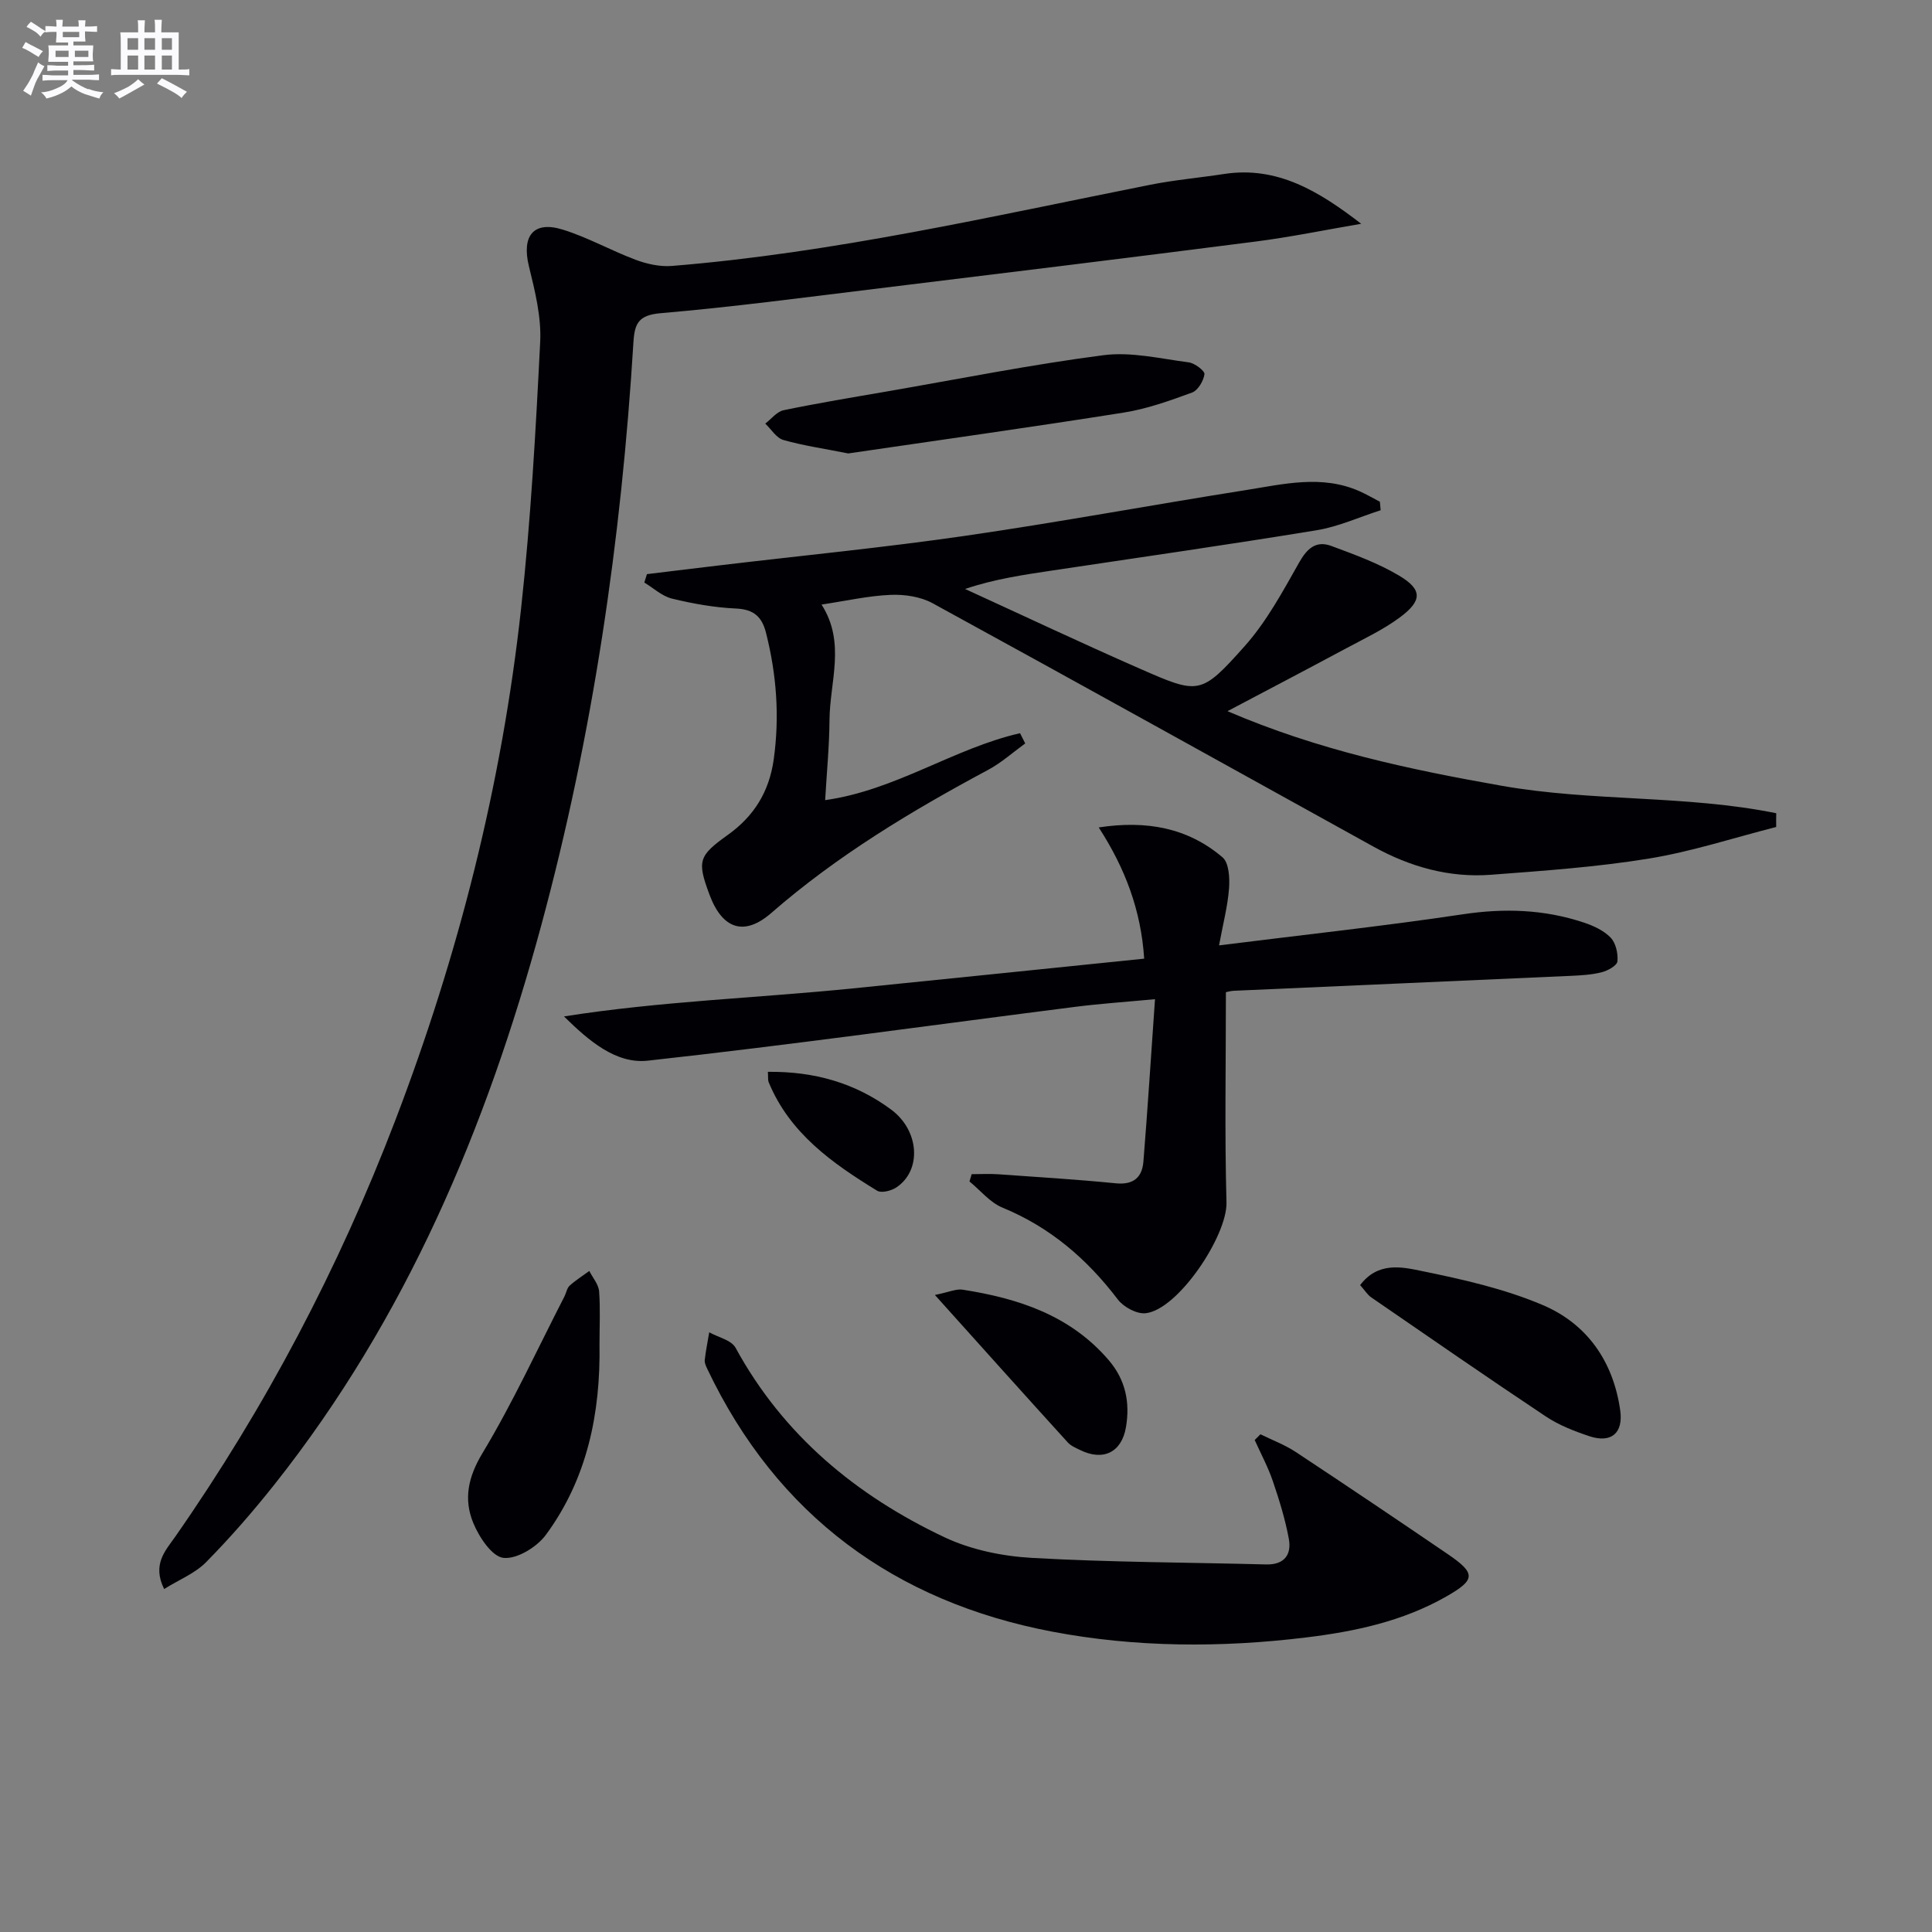
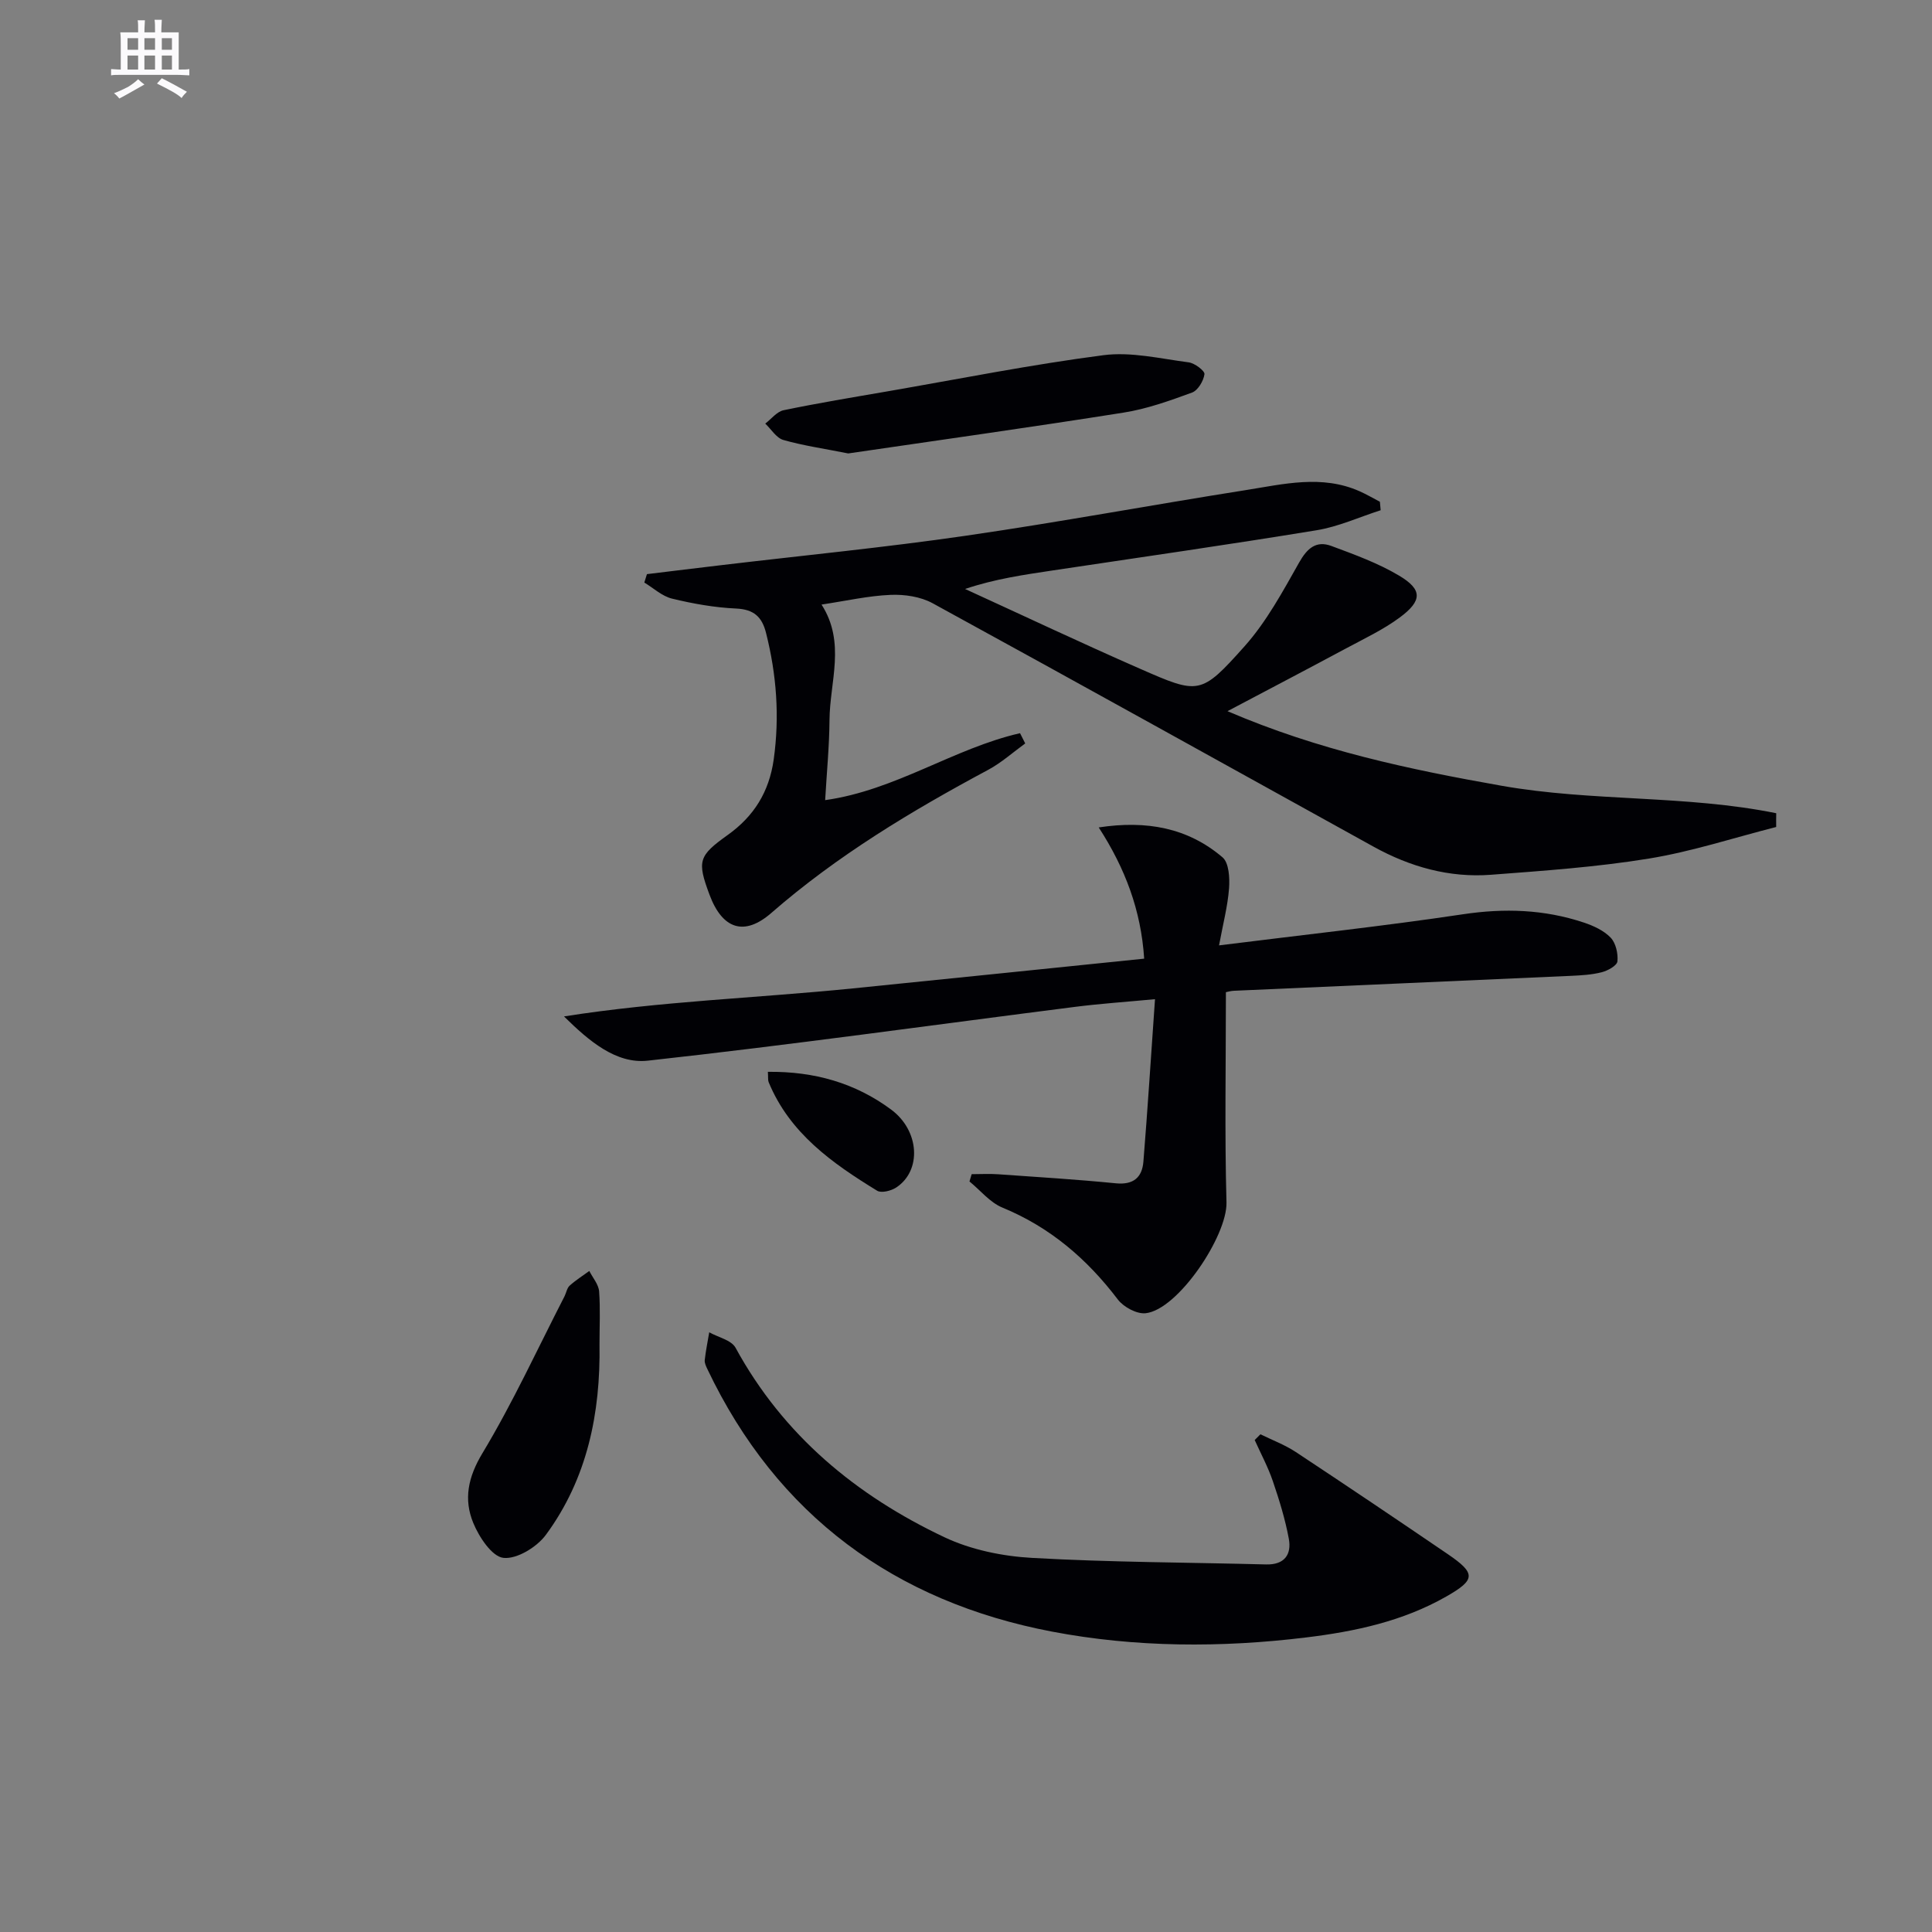
<svg xmlns="http://www.w3.org/2000/svg" enable-background="new 0 0 400 400" viewBox="0 0 400 400">
  <rect x="0" y="0" width="400" height="400" fill="#808080" stroke="none" />
  <g fill="#010105">
-     <path d="m281.82 46.33c-7.28 1.24-14.53 2.74-21.85 3.68-26.35 3.38-52.72 6.61-79.1 9.83-14.67 1.79-29.34 3.74-44.06 5-4.5.39-5.42 2-5.66 5.96-2.5 40.88-8.38 81.25-19.1 120.83-11.35 41.9-27.99 81.34-55.2 115.68-4.44 5.6-9.16 11.02-14.17 16.11-2.29 2.33-5.61 3.64-8.7 5.57-2.53-5.14.3-7.97 2.29-10.82 18.74-26.87 33.87-55.63 45.57-86.21 13.1-34.25 22.06-69.57 26.05-106.02 2-18.32 3.03-36.75 3.95-55.16.26-5.17-1.08-10.53-2.33-15.64-1.54-6.29.91-9.49 7.01-7.6 5.19 1.61 10.01 4.35 15.12 6.26 2.34.87 5.02 1.46 7.47 1.26 33.5-2.72 66.19-10.27 99.06-16.81 5.04-1 10.19-1.45 15.27-2.23 11.09-1.7 19.76 3.67 28.38 10.31z" />
    <path d="m367.74 171.22c-8.78 2.23-17.46 5.09-26.37 6.54-10.78 1.76-21.75 2.52-32.66 3.35-8.66.66-16.79-1.64-24.36-5.83-30.41-16.81-60.77-33.71-91.25-50.38-2.5-1.37-5.81-1.86-8.7-1.74-4.61.19-9.19 1.24-14.31 2.01 5.06 7.86 1.71 15.97 1.65 23.89-.04 5.47-.58 10.93-.9 16.6 14.61-2.05 26.63-10.73 40.35-13.86.36.71.72 1.41 1.07 2.12-2.54 1.84-4.92 3.99-7.66 5.46-15.88 8.51-31.25 17.74-44.91 29.64-5.6 4.88-10.13 3.36-12.79-3.77-2.61-7-2.28-8.06 3.77-12.38 5.4-3.86 8.57-8.88 9.52-15.64 1.24-8.9.59-17.55-1.59-26.19-.84-3.34-2.53-4.88-6.2-5.05-4.45-.2-8.92-1-13.26-2.05-2.06-.5-3.84-2.18-5.74-3.33.18-.58.36-1.16.54-1.74 5.19-.63 10.37-1.27 15.56-1.88 16.82-2 33.69-3.64 50.44-6.07 19.38-2.81 38.64-6.4 57.99-9.45 7.82-1.24 15.75-3.23 23.56.24 1.44.64 2.8 1.44 4.2 2.17.05.59.1 1.18.16 1.76-4.41 1.41-8.73 3.4-13.25 4.14-18.17 2.98-36.41 5.59-54.62 8.32-5.98.9-11.97 1.75-18.17 3.84 12.05 5.51 24.04 11.18 36.18 16.5 12.23 5.36 12.62 5.51 21.68-4.63 4.55-5.1 7.91-11.35 11.31-17.36 1.67-2.96 3.54-4.58 6.68-3.41 4.79 1.78 9.67 3.55 14.03 6.15 4.83 2.88 4.8 5.18.12 8.65-3.43 2.54-7.38 4.39-11.17 6.43-7.86 4.22-15.76 8.35-24.5 12.97 18.84 8.1 37.71 12.08 56.79 15.45 18.77 3.31 38.12 1.88 56.82 5.68-.02.94-.02 1.89-.01 2.85z" />
    <path d="m253.81 205.42c0 14.9-.27 29.21.12 43.51.19 6.92-10.04 22.24-16.74 22.96-1.84.2-4.57-1.28-5.76-2.85-6.38-8.4-14.03-14.96-23.89-19.02-2.58-1.06-4.56-3.57-6.82-5.41.15-.5.3-1.01.45-1.51 1.84 0 3.68-.11 5.51.02 8.12.57 16.25 1.07 24.34 1.87 3.64.36 5.44-1.21 5.71-4.49.88-10.9 1.57-21.81 2.4-33.63-6.17.58-11.38.93-16.55 1.59-29.49 3.75-58.93 7.89-88.47 11.14-6.57.72-12.21-4.1-17.34-9.16 19.89-3.14 39.91-3.8 59.79-5.8 19.98-2.01 39.95-4.08 60.33-6.16-.65-9.97-3.9-18.65-9.41-27.17 9.91-1.51 18.44.07 25.63 6.19 1.34 1.14 1.51 4.29 1.35 6.44-.28 3.68-1.24 7.31-2.07 11.79 17.63-2.21 34.12-3.99 50.5-6.44 8.58-1.29 16.84-1.01 25.01 1.71 2.01.67 4.15 1.65 5.57 3.13 1.07 1.12 1.56 3.3 1.4 4.91-.09.88-1.99 1.93-3.24 2.25-2.06.53-4.26.65-6.41.75-23.26 1.05-46.52 2.05-69.78 3.09-.64.03-1.27.22-1.63.29z" />
    <path d="m260.96 296.95c2.45 1.21 5.06 2.18 7.33 3.68 10.55 6.97 21.03 14.03 31.48 21.15 5.85 3.99 5.74 5.3-.35 8.77-8.98 5.12-18.86 7.23-28.95 8.46-17.61 2.16-35.42 2.09-52.7-1.21-32.43-6.19-56.87-23.99-71.31-54.33-.28-.59-.62-1.28-.55-1.89.21-1.92.61-3.83.93-5.74 1.86 1.04 4.58 1.61 5.45 3.2 9.89 18.13 24.98 30.59 43.25 39.23 5.53 2.61 12.04 3.94 18.19 4.28 16.11.91 32.27.93 48.4 1.35 3.8.1 5.32-2.05 4.7-5.35-.75-4.04-1.98-8.02-3.31-11.92-1-2.92-2.48-5.67-3.75-8.49.4-.39.79-.79 1.19-1.19z" />
    <path d="m175.62 93.88c-5.07-1.01-9.34-1.62-13.44-2.79-1.45-.42-2.51-2.22-3.74-3.39 1.26-.96 2.4-2.48 3.8-2.77 7.14-1.48 14.35-2.67 21.54-3.91 14.88-2.58 29.71-5.54 44.67-7.48 5.73-.75 11.79.72 17.65 1.48 1.25.16 3.36 1.76 3.27 2.45-.19 1.4-1.35 3.36-2.58 3.81-4.62 1.69-9.35 3.39-14.19 4.15-19.17 3.04-38.39 5.72-56.98 8.45z" />
-     <path d="m281.6 266.07c3.69-4.88 8.64-3.77 12.66-2.94 8.52 1.74 17.18 3.68 25.13 7.06 9.19 3.9 14.63 11.67 16.06 21.82.66 4.66-1.83 6.86-6.39 5.34-3.12-1.04-6.3-2.28-9.02-4.09-12.15-8.09-24.14-16.4-36.17-24.67-.77-.54-1.3-1.44-2.27-2.52z" />
    <path d="m124.12 278.32c.23 14.23-2.52 27.8-11.1 39.45-1.87 2.54-6.01 5.08-8.79 4.77-2.37-.26-5.04-4.3-6.24-7.22-2.02-4.89-1.11-9.47 1.9-14.46 6.29-10.45 11.4-21.61 16.99-32.48.37-.73.5-1.7 1.06-2.2 1.25-1.13 2.7-2.04 4.07-3.04.71 1.41 1.91 2.77 2.03 4.22.27 3.63.08 7.3.08 10.96z" />
-     <path d="m193.56 268.11c2.95-.6 4.41-1.3 5.73-1.1 11.51 1.8 22.24 5.28 30.21 14.54 3.53 4.1 4.49 8.76 3.62 13.92-.88 5.22-4.71 7.11-9.52 4.73-.89-.44-1.89-.85-2.53-1.56-8.88-9.77-17.69-19.6-27.51-30.53z" />
    <path d="m158.98 221.91c9.63-.11 18.1 2.32 25.5 7.8 5.94 4.39 6.37 12.65 1.09 16.14-1.06.7-3.1 1.22-3.98.67-9.27-5.68-18.1-11.89-22.46-22.5-.16-.42-.07-.96-.15-2.11z" />
  </g>
-   <path d="m6.8 9.5c.6.3 1.3.7 2.1 1.1-.4.4-.7.8-.9 1.2-.7-.4-1.3-.8-1.8-1.1s-1.1-.6-1.6-.8c.2-.4.5-.8.7-1.2.4.2.8.5 1.5.8zm.9 6.9c-.3.6-.5 1.1-.7 1.7s-.4 1.1-.6 1.7c-.6-.4-1.1-.7-1.6-1 .7-1 1.2-1.8 1.5-2.4.3-.5.6-1.1.8-1.7.3-.6.5-1.2.8-1.8.3.3.8.6 1.3.8-.7 1.3-1.2 2.2-1.5 2.7zm.1-11c.4.3 1 .7 1.7 1.1-.5.2-.8.6-1.1 1.1-.5-.6-1-1-1.4-1.2s-.9-.6-1.5-.8c.2-.4.5-.7.9-1.1.5.3.9.6 1.4.9zm10.5 13c1 .4 2 .6 3.1.7-.4.4-.7.8-.8 1.3-.9-.2-1.9-.6-3-.9-1-.4-2-.9-2.8-1.6-.5.4-1.1.9-1.9 1.3s-1.9.9-3.3 1.2c-.1-.3-.5-.8-1.1-1.3 1 0 2.1-.3 3.2-.8 1.2-.5 1.9-1 2.3-1.7h-3.2c-.4 0-1 0-2 .1v-1.2c1 0 1.7.1 2 .1h3.3v-1h-2.3c-.2 0-.9 0-2 .1v-1.2c1.2 0 1.9.1 2 .1h2.3v-.8h-4.1c0-.7.1-1.2.1-1.6 0-.5 0-1.1-.1-1.8h4.1v-.6h-2.5c0-.6.1-1.1.1-1.6v-.6h-.5c-.4 0-1 0-1.8.1v-1.3c1.2 0 1.9.1 2.1.1h.2c0-.3 0-.8-.1-1.4h1.4c0 .6-.1 1-.1 1.4h3.4c0-.4 0-.8-.1-1.3h1.5c0 .4-.1.9-.1 1.3.7 0 1.5 0 2.5-.1v1.2c-1 0-1.8-.1-2.5-.1v.6c0 .3 0 .8.1 1.5h-2.5v.8h4.1c0 .7-.1 1.3-.1 1.8s0 1 .1 1.5h-4.1v.8h1.4c.8 0 1.8 0 2.9-.1v1.2c-1 0-1.9-.1-2.8-.1h-1.5v1h3.2c.3 0 1 0 2.1-.1v1.2c-1.1 0-1.8-.1-2.1-.1h-3.4l-.1.1c1.4 1 2.4 1.5 3.4 1.9zm-4.1-6.6v-1.3h-2.7v1.3zm2.2-4.1v-1.1h-3.4v1.1zm1.9 4.1v-1.3h-2.8v1.3z" fill="#fbfafc" />
  <path d="m37 6.7v2.3 5.4c1 0 1.8 0 2.2-.1v1.3c-.6 0-1.5-.1-2.5-.1h-11.9c-.7 0-1.3 0-1.8.1v-1.3c.5 0 1.1.1 2 .1v-5.2c0-1 0-1.8-.1-2.5h3.7c0-1.3 0-2.1-.1-2.5h1.5c0 .4-.1 1.3-.1 2.5h2.2c0-1.2 0-2.1-.1-2.6h1.5c0 .4-.1 1.3-.1 2.6zm-12.3 13.7c-.3-.4-.7-.8-1.1-1.1 1.1-.4 2.1-.9 2.9-1.3.8-.5 1.5-1 2.1-1.6.4.4.9.8 1.3 1.1-2.5 1.4-4.2 2.4-5.2 2.9zm3.9-10.1v-2.4h-2.2v2.4zm0 4.1v-2.9h-2.2v2.9zm3.5-4.1v-2.4h-2.2v2.4zm0 4.1v-2.9h-2.2v2.9zm.4 2.9 1-1.1c.6.3 1.4.7 2.5 1.3s2 1.1 2.7 1.5c-.4.4-.8.8-1.1 1.3-.8-.8-2.5-1.7-5.1-3zm3.1-7v-2.4h-2.1v2.4zm0 4.1v-2.9h-2.1v2.9z" fill="#fbfafc" />
</svg>